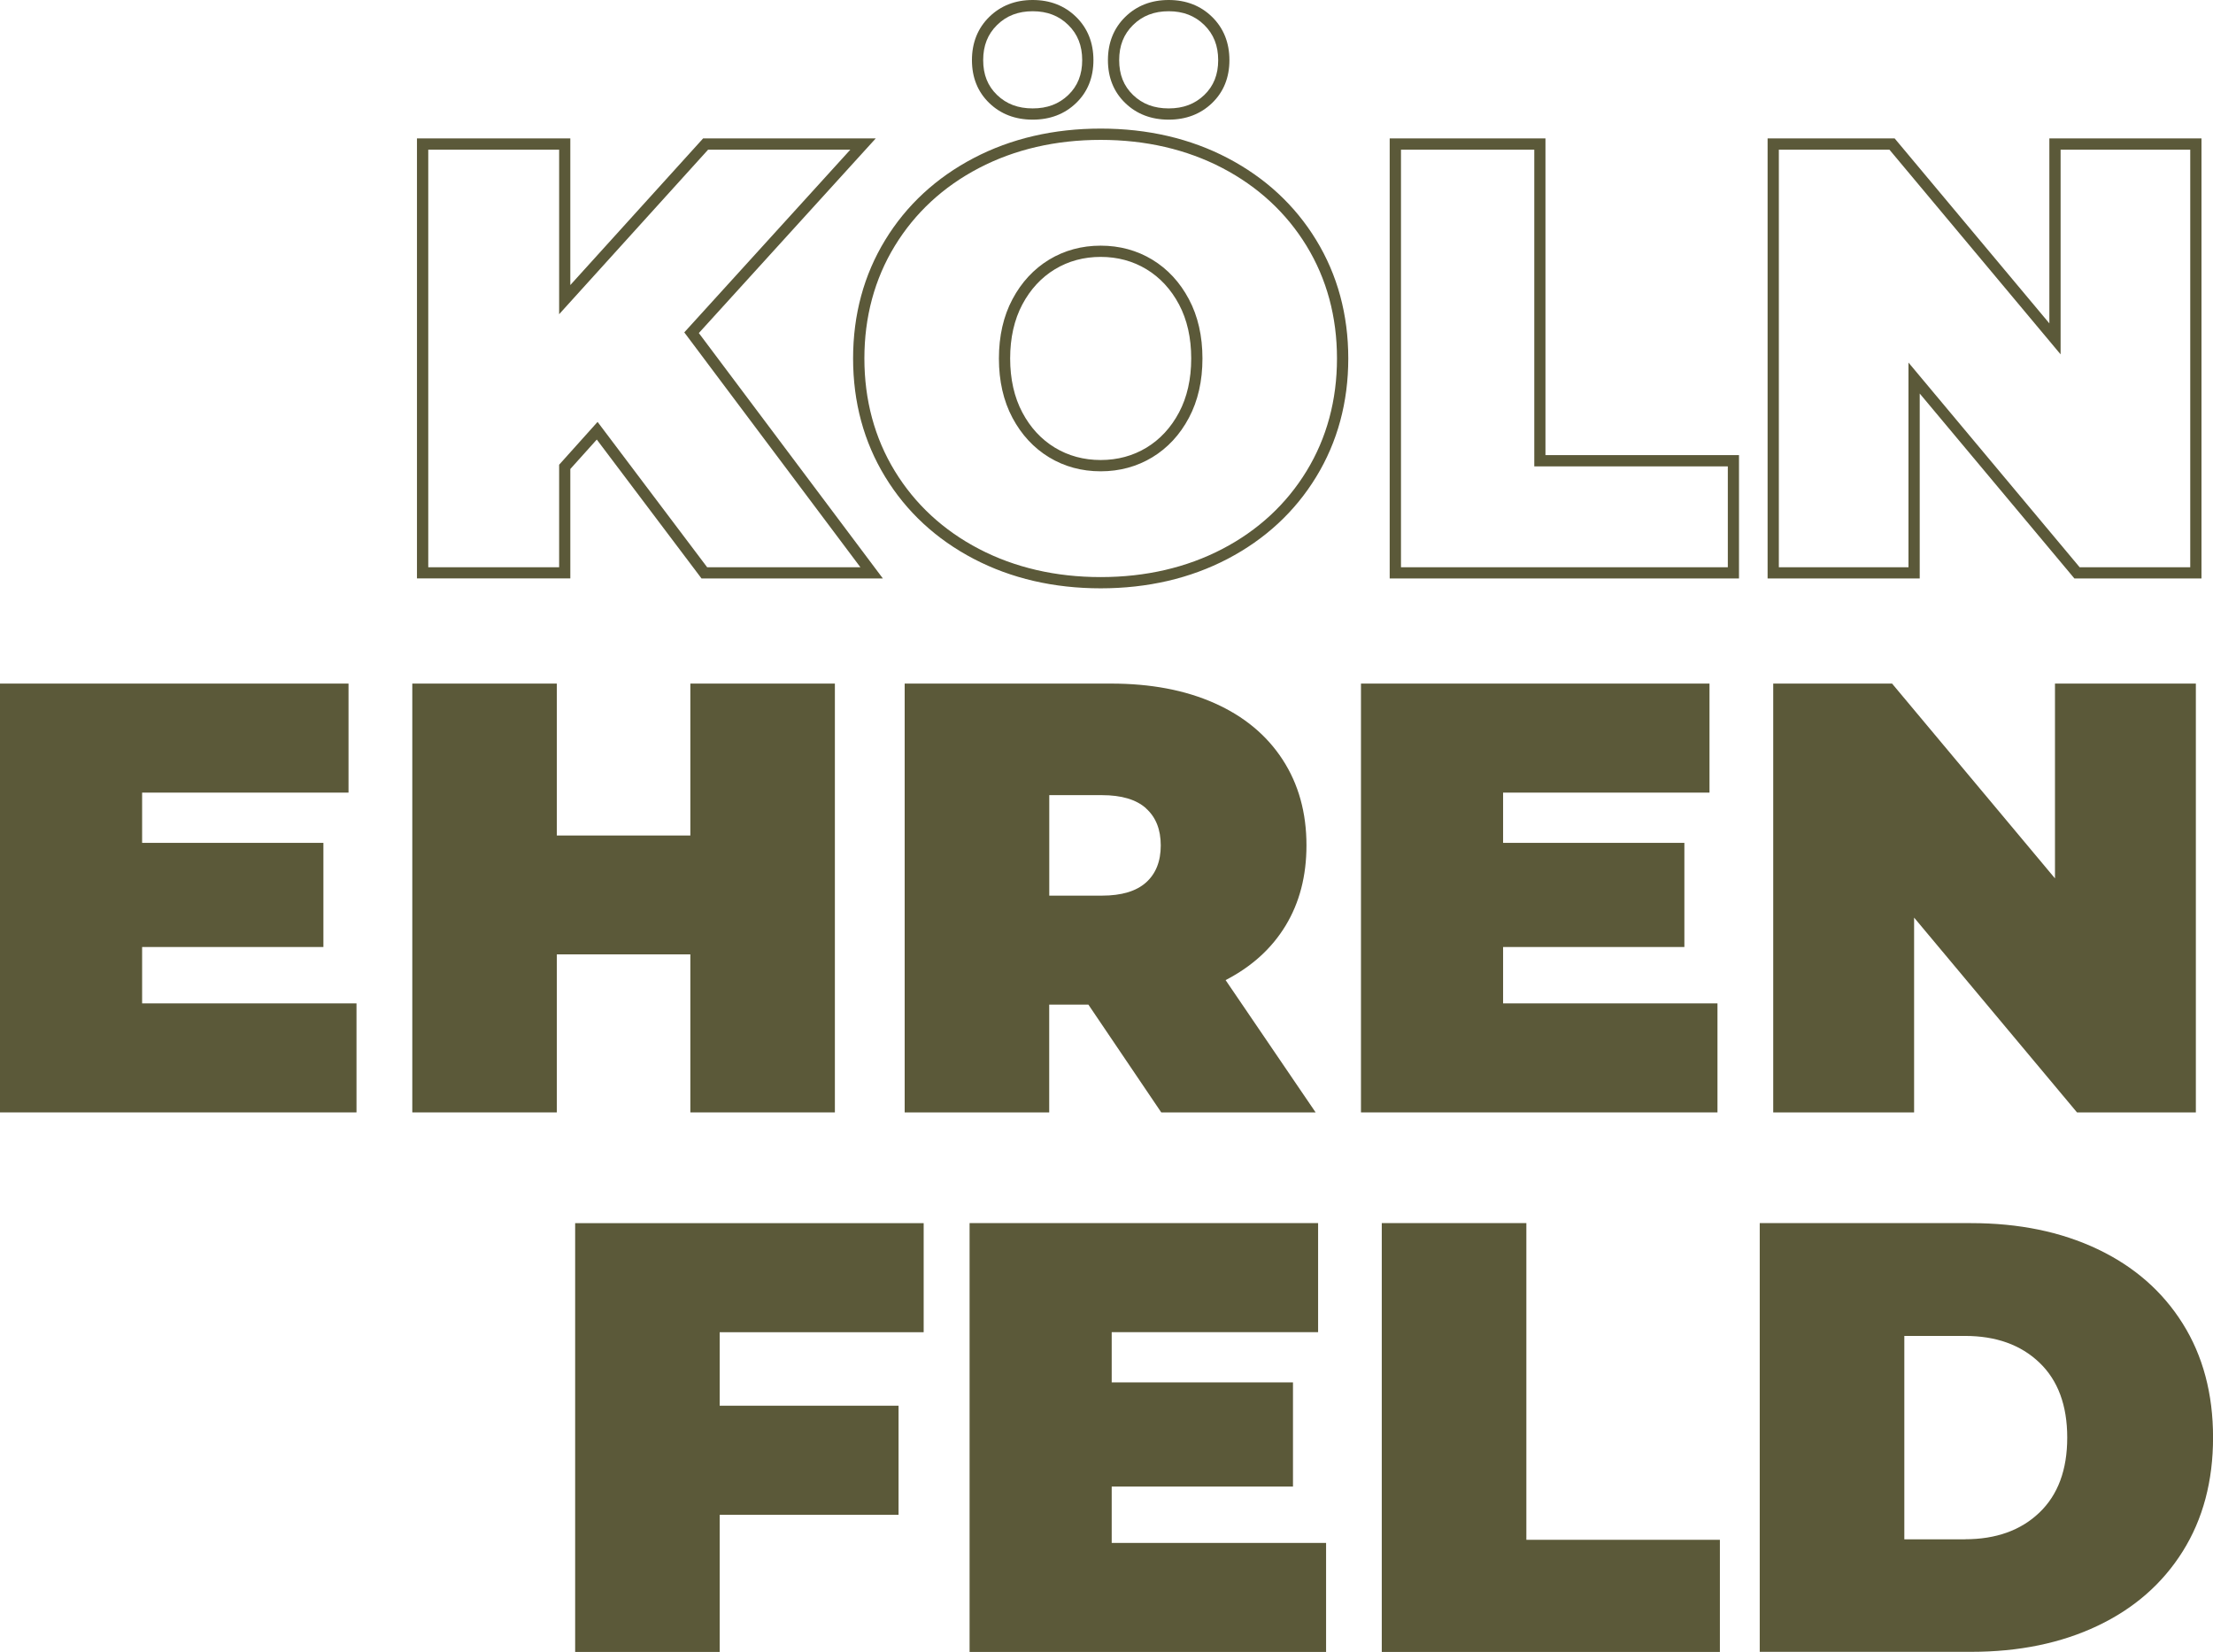
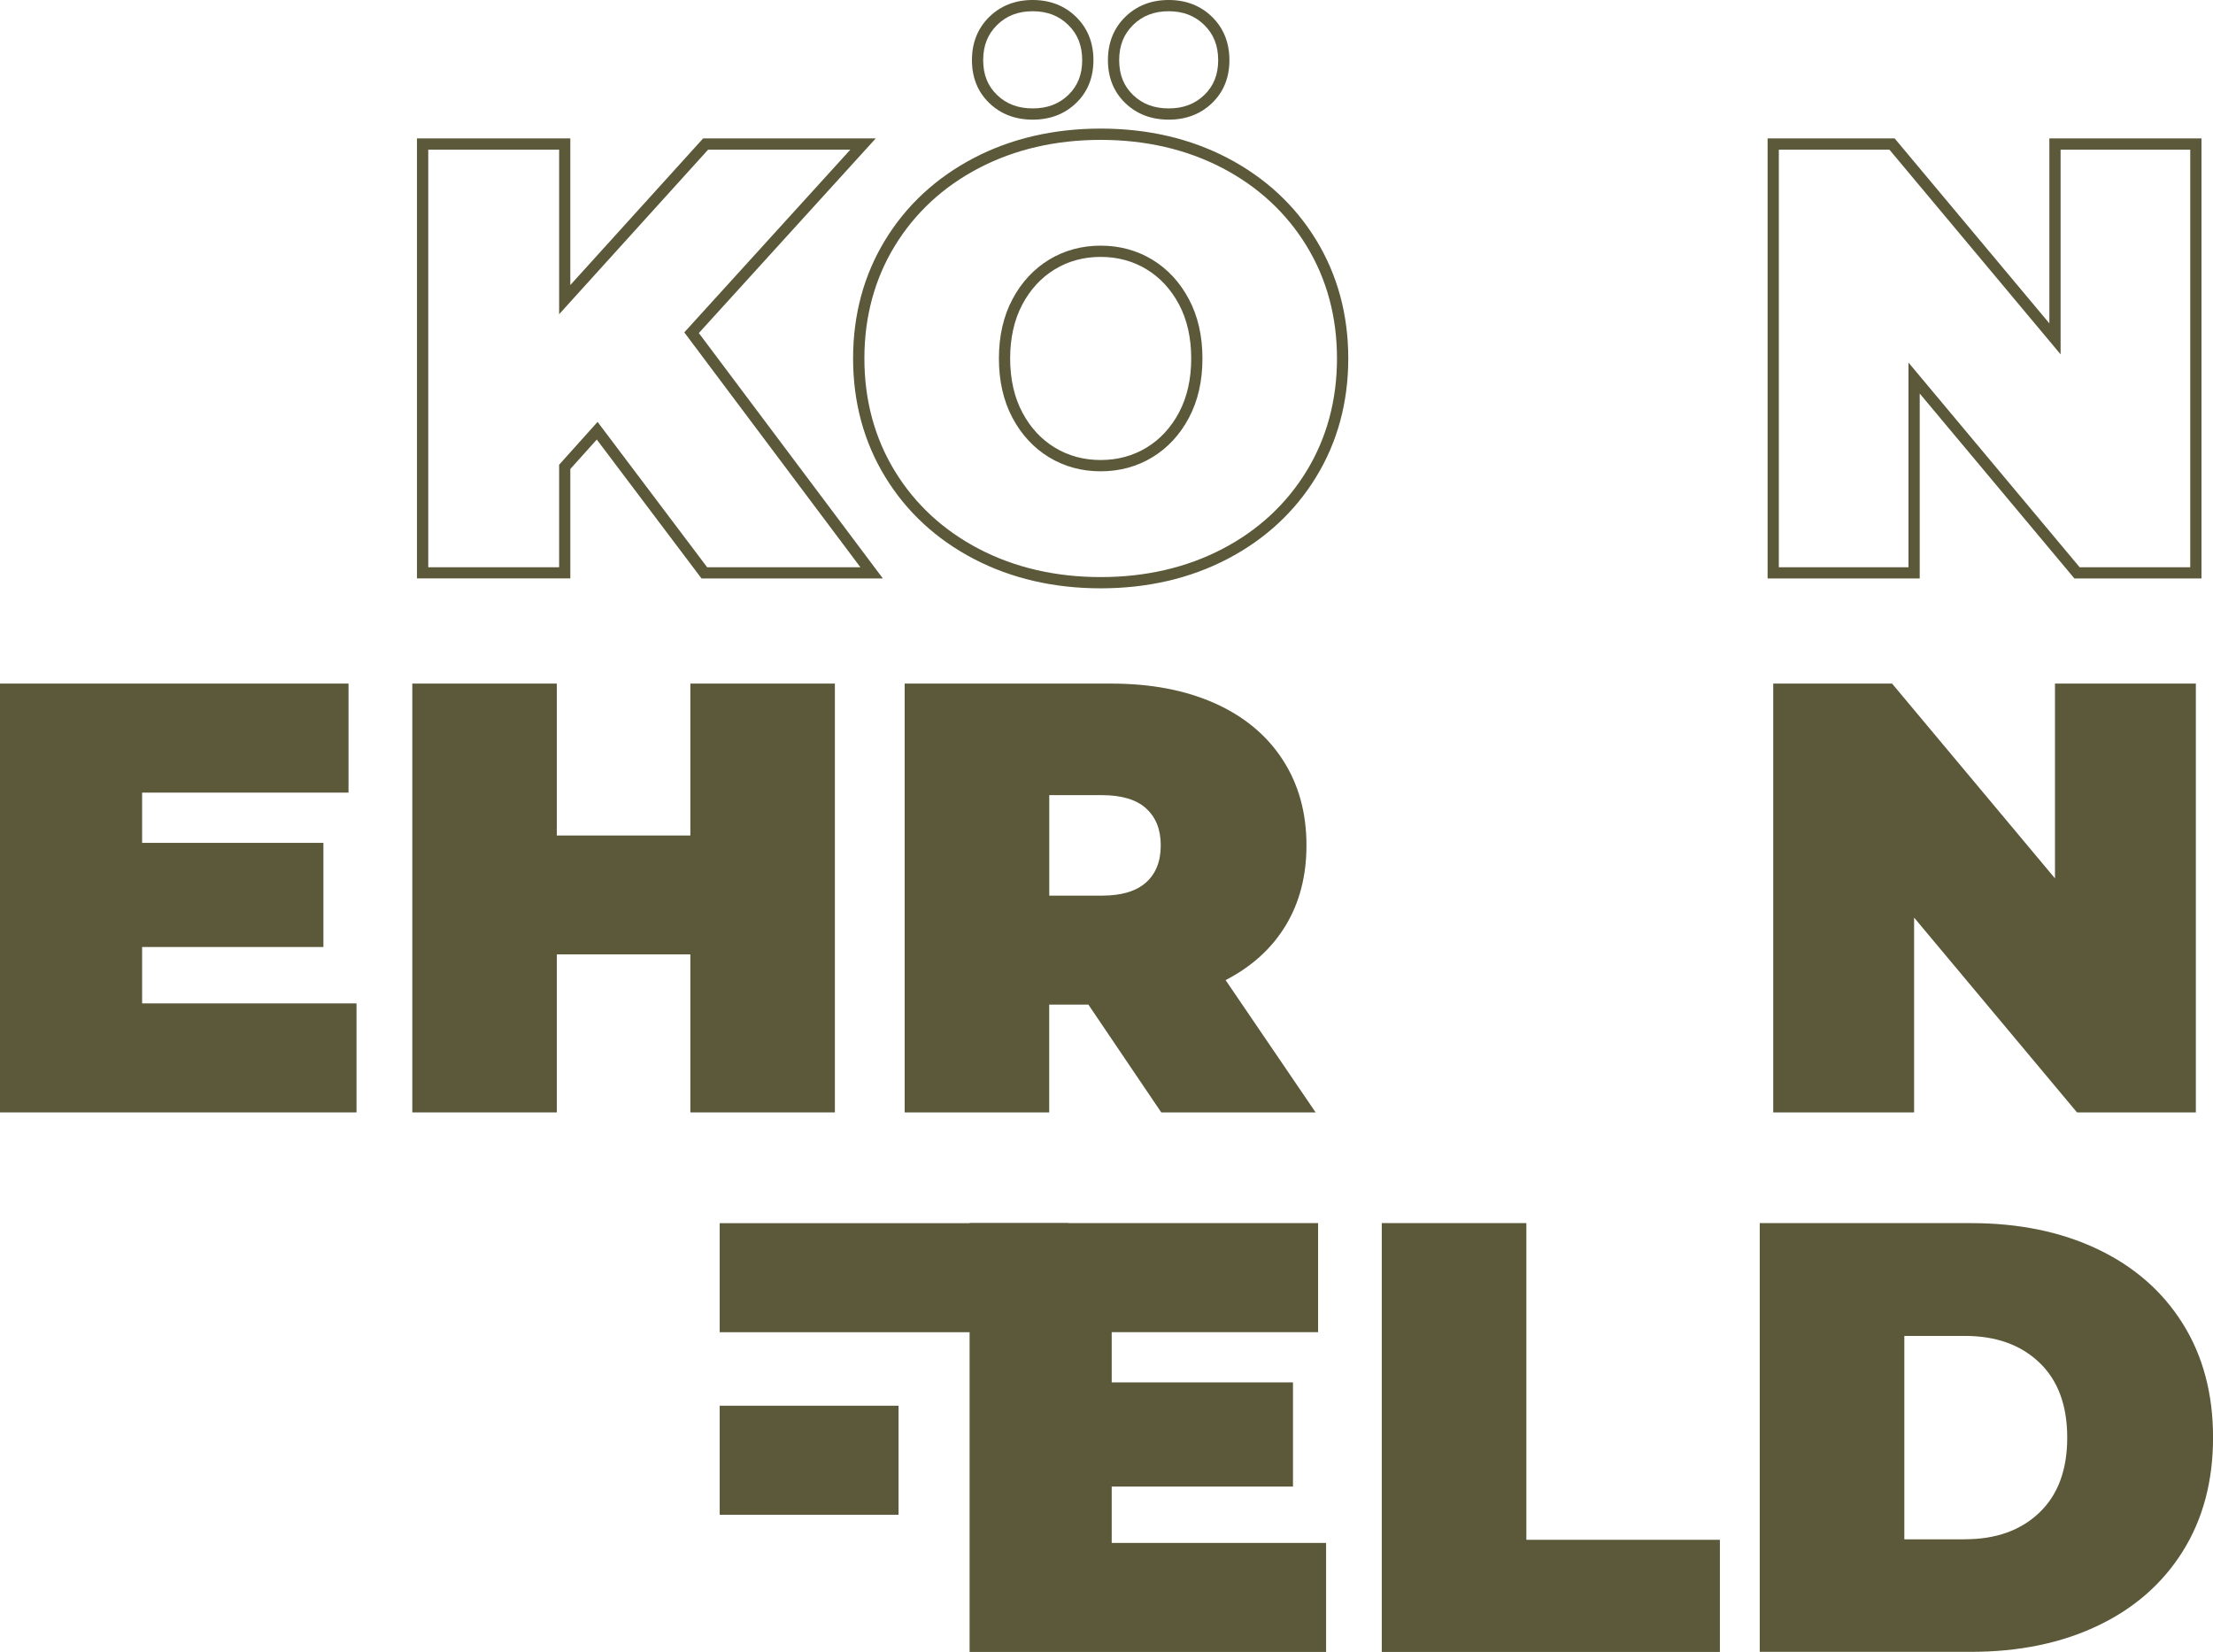
<svg xmlns="http://www.w3.org/2000/svg" id="Ebene_1" viewBox="0 0 393.81 293.93">
  <defs>
    <style>      .st0 {        fill: #5b5939;      }    </style>
  </defs>
  <path class="st0" d="M157.1,102.93h-32.26l-18.64-24.72-4.71,5.24v19.47h-27.29V24.63h27.29v26.09l23.63-26.09h30.72l-31.48,34.63,32.75,43.67ZM125.85,100.93h27.26l-31.34-41.79,29.55-32.51h-25.31l-26.51,29.28v-29.28h-23.29v74.3h23.29v-18.24l6.84-7.62,19.5,25.86Z" />
  <path class="st0" d="M195.87,104.68c-8.33,0-15.93-1.76-22.59-5.24h0c-6.67-3.48-11.98-8.39-15.76-14.59-3.79-6.2-5.71-13.28-5.71-21.07s1.92-14.87,5.71-21.07c3.78-6.2,9.09-11.1,15.76-14.59,6.65-3.48,14.25-5.24,22.59-5.24s15.94,1.76,22.59,5.24c6.67,3.49,11.98,8.39,15.76,14.59,3.79,6.2,5.71,13.29,5.71,21.07s-1.92,14.87-5.71,21.07c-3.78,6.2-9.09,11.1-15.76,14.59-6.66,3.48-14.26,5.24-22.59,5.24ZM174.21,97.67c6.37,3.32,13.66,5.01,21.66,5.01s15.3-1.69,21.66-5.01c6.35-3.31,11.39-7.98,14.98-13.86,3.59-5.88,5.41-12.62,5.41-20.03s-1.82-14.14-5.41-20.02c-3.59-5.88-8.63-10.54-14.98-13.86-6.37-3.32-13.65-5.01-21.66-5.01s-15.3,1.69-21.66,5.01c-6.35,3.31-11.39,7.98-14.98,13.86-3.59,5.88-5.41,12.62-5.41,20.02s1.82,14.15,5.41,20.03c3.59,5.88,8.63,10.55,14.98,13.86h0ZM195.87,83.86c-3.37,0-6.46-.84-9.18-2.49-2.72-1.65-4.92-4.02-6.52-7.03-1.6-3-2.41-6.55-2.41-10.55s.81-7.55,2.41-10.55c1.6-3.02,3.8-5.38,6.52-7.04,2.73-1.65,5.82-2.49,9.18-2.49s6.46.84,9.18,2.49c2.72,1.65,4.92,4.02,6.52,7.04,1.6,3,2.41,6.55,2.41,10.55s-.81,7.55-2.41,10.55c-1.6,3.02-3.8,5.38-6.52,7.03-2.73,1.65-5.82,2.49-9.18,2.49ZM195.87,45.71c-3,0-5.74.74-8.15,2.2-2.41,1.46-4.36,3.57-5.79,6.26-1.44,2.71-2.17,5.95-2.17,9.61s.73,6.9,2.17,9.61c1.43,2.7,3.38,4.8,5.79,6.26,2.41,1.46,5.15,2.2,8.15,2.2s5.74-.74,8.15-2.2h0c2.41-1.46,4.36-3.57,5.79-6.26,1.44-2.71,2.17-5.94,2.17-9.61s-.73-6.9-2.17-9.61c-1.43-2.69-3.38-4.8-5.79-6.26-2.41-1.46-5.15-2.2-8.15-2.2ZM207.97,21.29c-3.09,0-5.69-.99-7.72-2.95h0c-2.05-1.97-3.09-4.54-3.09-7.64s1.04-5.69,3.08-7.69c2.04-2,4.64-3.01,7.73-3.01s5.69,1.01,7.73,3.01c2.04,2,3.08,4.59,3.08,7.69s-1.04,5.67-3.09,7.64c-2.04,1.96-4.63,2.95-7.72,2.95ZM207.97,2c-2.58,0-4.66.8-6.33,2.44-1.67,1.64-2.48,3.68-2.48,6.26s.81,4.6,2.47,6.2c1.67,1.61,3.75,2.39,6.34,2.39s4.66-.78,6.34-2.39c1.66-1.6,2.47-3.63,2.47-6.2s-.81-4.62-2.48-6.26c-1.68-1.64-3.75-2.44-6.33-2.44ZM183.77,21.29c-3.09,0-5.69-.99-7.72-2.95-2.05-1.97-3.09-4.54-3.09-7.64s1.04-5.69,3.08-7.69c2.04-2,4.64-3.01,7.73-3.01s5.69,1.01,7.73,3.01c2.04,2,3.08,4.59,3.08,7.69s-1.04,5.68-3.09,7.64c-2.03,1.96-4.63,2.95-7.72,2.95ZM183.77,2c-2.58,0-4.66.8-6.33,2.44-1.67,1.64-2.48,3.68-2.48,6.26s.81,4.6,2.47,6.2h0c1.67,1.61,3.75,2.39,6.34,2.39s4.66-.78,6.34-2.39c1.66-1.6,2.47-3.63,2.47-6.2s-.81-4.63-2.48-6.26c-1.67-1.64-3.75-2.44-6.33-2.44Z" />
-   <path class="st0" d="M309.47,102.93h-62.17V24.63h27.72v56.35h34.44v21.95ZM249.3,100.93h58.17v-17.95h-34.44V26.63h-23.72v74.3Z" />
  <path class="st0" d="M391.76,102.93h-22.61l-27.53-32.91v32.91h-27.07V24.63h22.61l27.53,32.91V24.63h27.07v78.3ZM370.08,100.93h19.68V26.63h-23.07v36.42l-30.46-36.42h-19.68v74.3h23.07v-36.42l30.46,36.42Z" />
  <path class="st0" d="M63.44,178.53v19.4H0v-76.3h62.02v19.4H25.29v8.94h32.26v18.53H25.29v10.03h38.15Z" />
  <path class="st0" d="M148.57,121.63v76.3h-25.72v-28.12h-23.76v28.12h-25.72v-76.3h25.72v27.03h23.76v-27.03h25.72Z" />
  <path class="st0" d="M193.69,178.75h-6.98v19.18h-25.72v-76.3h36.73c7.05,0,13.19,1.16,18.42,3.49,5.23,2.33,9.26,5.67,12.1,10.03s4.25,9.45,4.25,15.26c0,5.45-1.24,10.21-3.71,14.28-2.47,4.07-6.03,7.3-10.68,9.7l16.02,23.54h-27.47l-12.97-19.18ZM203.94,143.82c-1.74-1.56-4.36-2.34-7.85-2.34h-9.37v17.88h9.37c3.49,0,6.1-.78,7.85-2.34,1.74-1.56,2.62-3.76,2.62-6.59s-.87-5.03-2.62-6.59Z" />
-   <path class="st0" d="M305.63,178.53v19.4h-63.44v-76.3h62.02v19.4h-36.73v8.94h32.26v18.53h-32.26v10.03h38.15Z" />
  <path class="st0" d="M390.76,121.63v76.3h-21.15l-28.99-34.66v34.66h-25.07v-76.3h21.15l28.99,34.66v-34.66h25.07Z" />
-   <path class="st0" d="M128.07,237.04v13.08h31.83v19.4h-31.83v24.42h-25.72v-76.3h62.02v19.4h-36.3Z" />
+   <path class="st0" d="M128.07,237.04v13.08h31.83v19.4h-31.83v24.42v-76.3h62.02v19.4h-36.3Z" />
  <path class="st0" d="M235.98,274.53v19.4h-63.44v-76.3h62.02v19.4h-36.73v8.94h32.26v18.53h-32.26v10.03h38.15Z" />
  <path class="st0" d="M245.9,217.63h25.72v56.35h34.44v19.95h-60.17v-76.3Z" />
  <path class="st0" d="M313.15,217.63h37.61c8.5,0,16,1.54,22.51,4.63,6.5,3.09,11.55,7.5,15.15,13.24,3.6,5.74,5.4,12.5,5.4,20.27s-1.8,14.53-5.4,20.27c-3.6,5.74-8.65,10.16-15.15,13.24-6.5,3.09-14.01,4.63-22.51,4.63h-37.61v-76.3ZM349.67,273.88c5.52,0,9.94-1.58,13.24-4.74,3.31-3.16,4.96-7.61,4.96-13.35s-1.65-10.19-4.96-13.35c-3.31-3.16-7.72-4.74-13.24-4.74h-10.79v36.19h10.79Z" />
</svg>